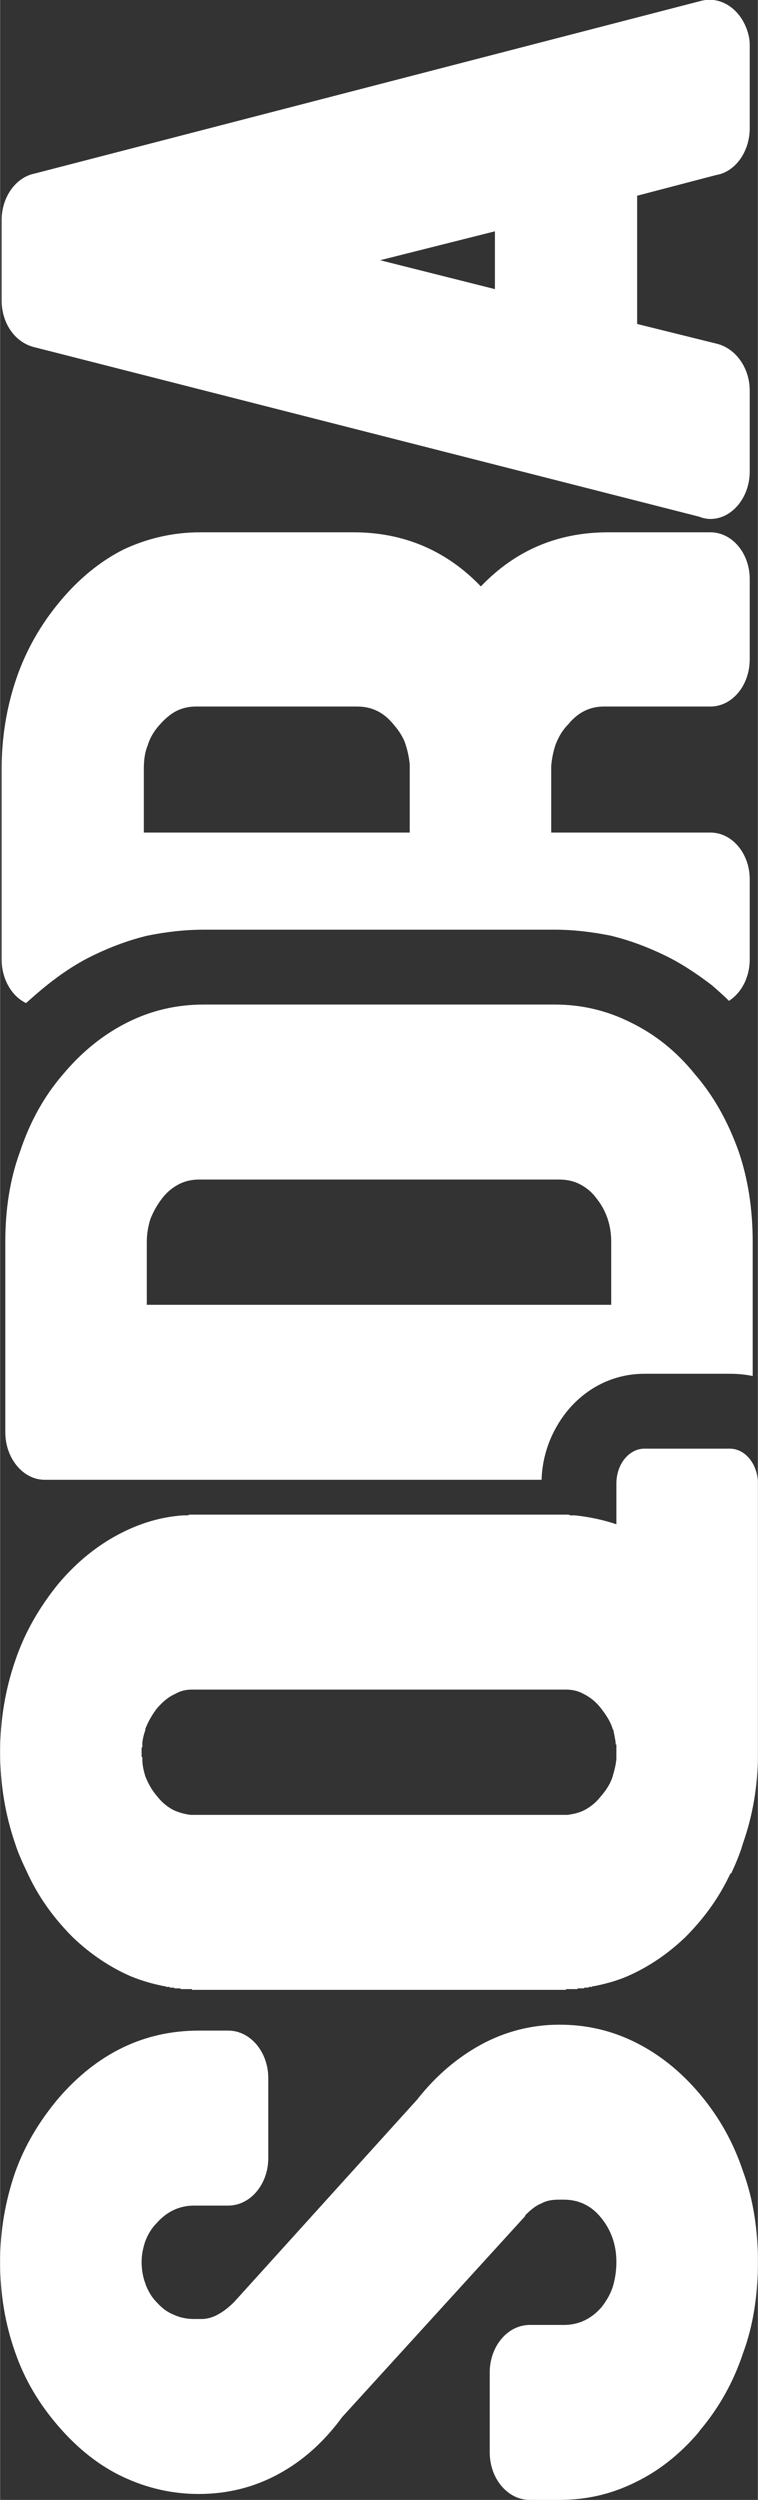
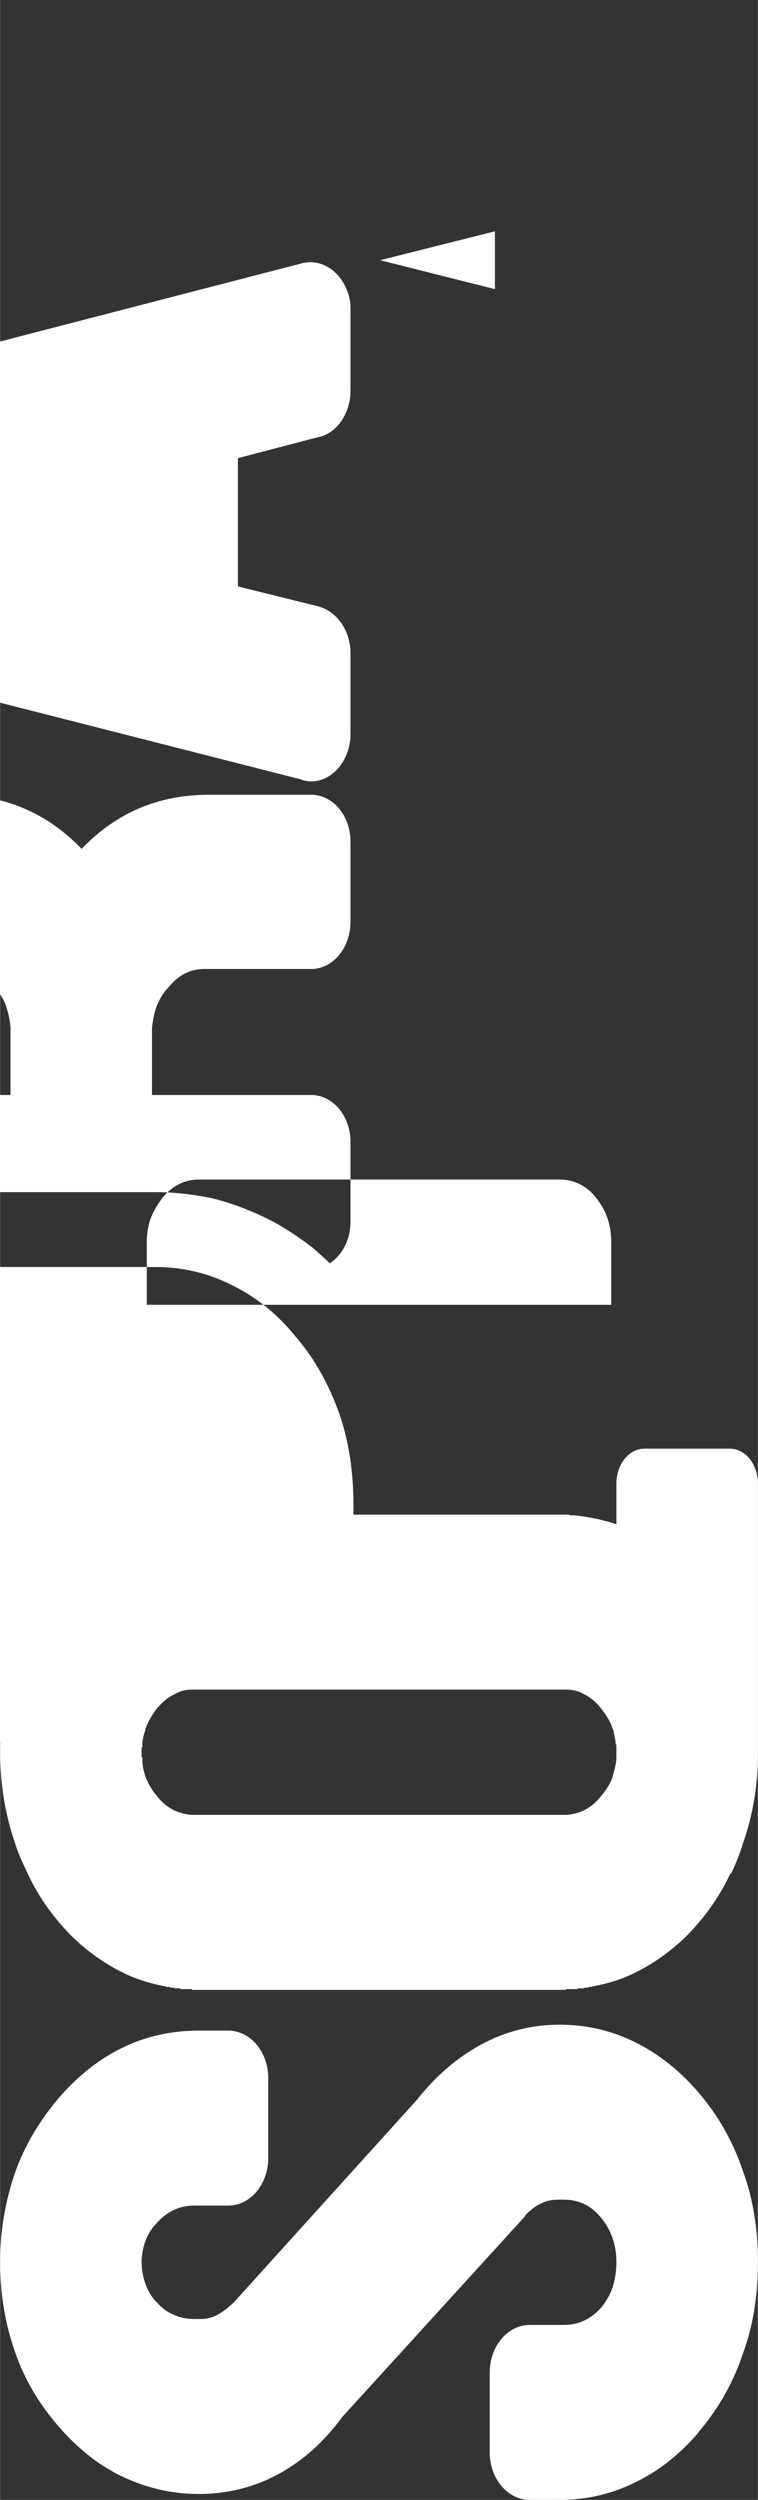
<svg xmlns="http://www.w3.org/2000/svg" xml:space="preserve" width="61px" height="201px" version="1.1" style="shape-rendering:geometricPrecision; text-rendering:geometricPrecision; image-rendering:optimizeQuality; fill-rule:evenodd; clip-rule:evenodd" viewBox="0 0 10.23 33.72">
  <rect x="0" y="0" width="10.23" height="33.72" fill="#333333" stroke="none" />
  <defs>
    <style type="text/css">
   
    .fil0 {fill:white;fill-rule:nonzero}
   
  </style>
  </defs>
  <g id="Слой_x0020_1">
-     <path class="fil0" d="M5.13 3.51l1.55 0.39 0 -0.78 -1.55 0.39zm-3.15 14.09l6.27 0 0 -0.85c0,-0.23 -0.07,-0.43 -0.21,-0.6 -0.06,-0.08 -0.14,-0.14 -0.22,-0.18 -0.08,-0.04 -0.17,-0.06 -0.28,-0.06l-4.85 0c-0.1,0 -0.19,0.02 -0.27,0.06 -0.08,0.04 -0.16,0.1 -0.23,0.19 -0.07,0.09 -0.12,0.18 -0.16,0.28 -0.03,0.09 -0.05,0.2 -0.05,0.31l0 0.85zm6.34 2.96l0 -0.55c0,-0.26 0.17,-0.47 0.38,-0.47l1.15 0c0.21,0 0.38,0.21 0.38,0.47l0 3.6 0 0.02 0 0.02 0 0.02 0 0c0,0.42 -0.07,0.82 -0.2,1.19 -0.04,0.14 -0.1,0.28 -0.16,0.41l-0.01 0 -0.02 0.04c-0.15,0.31 -0.35,0.58 -0.59,0.82 -0.24,0.23 -0.51,0.41 -0.79,0.53 -0.14,0.06 -0.29,0.1 -0.44,0.13l0 0 -0.02 0 0 0 -0.01 0.01 0 0 -0.01 0 -0.01 0 -0.01 0 0 0 -0.01 0 -0.01 0.01 -0.01 0 -0.01 0 0 0 -0.01 0 -0.01 0 -0.01 0 0 0 -0.01 0.01 -0.01 0 -0.01 0 0 0 -0.01 0 -0.01 0 -0.01 0 -0.01 0 0 0 -0.01 0 -0.01 0 -0.01 0.01 0 0 -0.02 0 0 0 -0.01 0 0 0 -0.01 0 -0.01 0 -0.01 0 -0.01 0 0 0 -0.01 0 -0.01 0 -0.01 0 0 0 -0.02 0 0 0 -0.01 0 0 0 -0.02 0 0 0.01 -0.01 0 -0.01 0 -0.01 0 0 0 -0.01 0 -0.01 0 -0.01 0 -0.01 0 0 0 -0.02 0 0 0 -4.87 0 0 0 -0.02 0 0 0 -0.01 0 -0.01 0 -0.01 0 0 0 -0.01 0 -0.01 0 -0.01 0 -0.01 0 0 -0.01 -0.01 0 -0.01 0 -0.01 0 0 0 -0.01 0 -0.01 0 -0.01 0 0 0 -0.01 0 -0.01 0 -0.01 0 -0.01 0 0 0 -0.01 0 -0.01 0 -0.01 0 0 0 -0.02 0 0 0 -0.01 -0.01 0 0 -0.02 0 0 0 -0.01 0 -0.01 0 0 0 -0.01 0 -0.01 0 -0.01 0 0 0 -0.02 -0.01 0 0 -0.01 0 0 0 -0.02 0 0 0 -0.01 0 -0.01 0 0 -0.01 -0.01 0 -0.01 0 -0.01 0 0 0 -0.02 0 0 0 -0.01 -0.01 0 0 -0.02 0 0 0c-0.15,-0.03 -0.29,-0.07 -0.44,-0.13 -0.28,-0.12 -0.55,-0.3 -0.79,-0.53 -0.24,-0.24 -0.44,-0.51 -0.59,-0.82 -0.07,-0.15 -0.14,-0.29 -0.19,-0.45 -0.13,-0.38 -0.2,-0.79 -0.2,-1.23 0,-0.43 0.07,-0.84 0.2,-1.22 0.13,-0.39 0.33,-0.73 0.58,-1.04 0.26,-0.31 0.55,-0.54 0.87,-0.7 0.26,-0.13 0.53,-0.21 0.82,-0.23l0.01 0 0.01 0 0 0 0.01 0 0.01 0 0.01 0 0.01 0 0 0 0.03 -0.01 0 0 0.02 0 0 0 0.01 0 0 0 0.01 0 0.01 0 0.01 0 0.01 0 0 0 0.01 0 0.01 0 0.01 0 0 0 0.02 0 0 0 4.87 0 0 0 0.02 0 0 0 0.01 0 0.01 0 0.01 0 0.01 0 0 0 0.01 0 0.01 0 0.01 0 0 0 0.02 0 0 0 0.01 0 0 0 0.03 0.01 0.01 0 0.01 0 0 0 0.01 0 0.01 0 0 0 0.02 0 0 0c0.19,0.02 0.38,0.06 0.56,0.12zm-1.71 12.52l0 -1.08c0,-0.35 0.24,-0.64 0.54,-0.64l0.46 0c0.2,0 0.37,-0.08 0.51,-0.24 0.07,-0.09 0.12,-0.18 0.15,-0.27 0.03,-0.1 0.05,-0.21 0.05,-0.34 0,-0.23 -0.07,-0.43 -0.21,-0.6 -0.13,-0.16 -0.3,-0.24 -0.5,-0.24l-0.06 0c-0.09,0 -0.17,0.01 -0.24,0.05 -0.08,0.03 -0.15,0.09 -0.22,0.16l0 0.01 0 0 -2.47 2.71c-0.25,0.34 -0.53,0.59 -0.86,0.77 -0.33,0.18 -0.69,0.27 -1.08,0.27 -0.36,0 -0.7,-0.08 -1.02,-0.23 -0.32,-0.15 -0.61,-0.38 -0.87,-0.68 -0.26,-0.3 -0.46,-0.63 -0.59,-1.01 -0.13,-0.37 -0.2,-0.77 -0.2,-1.21 0,-0.42 0.07,-0.82 0.2,-1.2 0.13,-0.37 0.33,-0.7 0.59,-1.01 0.52,-0.6 1.15,-0.91 1.89,-0.91l0.4 0c0.3,0 0.54,0.29 0.54,0.64l0 1.08c0,0.35 -0.24,0.64 -0.54,0.64l-0.46 0c-0.2,0 -0.37,0.08 -0.51,0.24 -0.07,0.07 -0.12,0.16 -0.15,0.24 -0.03,0.09 -0.05,0.18 -0.05,0.28 0,0.11 0.02,0.21 0.05,0.29l0.01 0.03c0.03,0.07 0.07,0.15 0.14,0.22 0.07,0.08 0.15,0.14 0.23,0.17 0.08,0.04 0.18,0.06 0.28,0.06l0.1 0c0.07,0 0.14,-0.02 0.2,-0.05 0.08,-0.04 0.16,-0.1 0.24,-0.18l2.47 -2.73c0.26,-0.33 0.55,-0.57 0.86,-0.74 0.33,-0.18 0.69,-0.27 1.06,-0.27 0.37,0 0.71,0.08 1.03,0.24 0.32,0.16 0.61,0.39 0.87,0.7 0.26,0.31 0.45,0.65 0.58,1.04 0.14,0.38 0.2,0.79 0.2,1.22 0,0.44 -0.06,0.85 -0.2,1.23 -0.13,0.39 -0.32,0.73 -0.58,1.04l-0.03 0.04c-0.25,0.29 -0.53,0.51 -0.84,0.66 -0.32,0.16 -0.66,0.24 -1.03,0.24l-0.4 0c-0.3,0 -0.54,-0.29 -0.54,-0.64zm-4.69 -9.58l0 0 0 0.02 0 0 0 0.01 0 0 0 0 0 0.01 0 0 0 0.01 0 0.01 0 0 0 0 0 0.01 0 0 -0.01 0 0 0.01 0 0 0 0.01 0 0 0 0 0 0.01 0 0 0 0 0 0.01 0 0 0 0 0 0.01 0 0 0 0 0 0.01 0 0 0 0.01 0 0 0 0.01 0 0 0 0 0 0 0 0.01 0 0 0 0 0 0 0 0.01 0 0 0 0 0 0.01 0 0 0 0 0 0.01 0 0 0 0 0 0 0 0.01 0 0 0.01 0 0 0 0 0.01 0 0 0 0.01 0 0.01 0 0c0,0.09 0.02,0.16 0.04,0.23 0.04,0.1 0.09,0.19 0.16,0.27 0.07,0.09 0.15,0.15 0.23,0.19 0.07,0.03 0.14,0.05 0.22,0.06l0 0 0 0 0 0 0.01 0 0 0 0 0 0 0 0.01 0 0 0 0 0 0 0 0.01 0 0 0 0 0 0 0 0.01 0 0 0 0 0 0 0 0.01 0 0 0 0 0 0 0 4.99 0 0 0 0.01 0 0 0 0 0 0 0 0.01 0 0 0 0 0 0 0 0 0 0.01 0 0 0 0 0 0 0 0.01 0 0 0 0 0 0 0 0.01 0 0 0 0 0 0 0 0 0c0.08,-0.01 0.16,-0.03 0.22,-0.06 0.08,-0.04 0.16,-0.1 0.23,-0.19 0.07,-0.08 0.13,-0.17 0.16,-0.27 0.02,-0.07 0.04,-0.14 0.05,-0.23l0 0 0 -0.01 0 -0.01 0 0 0 -0.01 0 0 0 0 0 0 0 -0.01 0 0 0 0 0 0 0 -0.01 0 0 0 0 0 -0.01 0 0 0 0 0 -0.01 0 0 0 0 0 0 0 -0.01 0 0 0 0 0 0 0 -0.01 0 0 0 -0.01 0 0 0 -0.01 0 0 0 0 0 -0.01 0 0 0 0 0 -0.01 0 0 0 0 0 -0.01 0 0 0 0 0 -0.01 0 0 0 -0.01 0 0 0 0 0 -0.01 0 0 0 0 0 -0.01 0 -0.01 0 0 0 -0.01 -0.01 0 0 0 0 -0.01 0 0 0 -0.02 0 0c-0.01,-0.06 -0.02,-0.11 -0.03,-0.16l0 0 0 -0.01 -0.01 0 0 0 0 -0.01 0 0 0 0 0 0c-0.03,-0.1 -0.09,-0.19 -0.16,-0.28 -0.07,-0.09 -0.15,-0.15 -0.23,-0.19 -0.07,-0.04 -0.15,-0.06 -0.24,-0.06l0 0 0 0 0 0 0 0 -0.01 0 0 0 0 0 0 0 -0.01 0 0 0 0 0 0 0 0 0 -0.01 0 0 0 -4.99 0 0 0 0 0 0 0 -0.01 0 0 0 0 0 0 0 -0.01 0 0 0 0 0 0 0 -0.01 0 0 0 0 0 0 0c-0.09,0 -0.16,0.02 -0.23,0.06 -0.09,0.04 -0.16,0.1 -0.24,0.19 -0.07,0.09 -0.12,0.18 -0.16,0.28l0 0 0 0 0 0 0 0.01 0 0 0 0 0 0.01 0 0c-0.02,0.05 -0.03,0.1 -0.04,0.16zm5.39 -3.54l-6.71 0c-0.29,0 -0.53,-0.29 -0.53,-0.64l0 -2.57c0,-0.43 0.06,-0.84 0.2,-1.22 0.13,-0.39 0.32,-0.74 0.58,-1.04 0.26,-0.31 0.55,-0.54 0.87,-0.7 0.32,-0.16 0.66,-0.24 1.03,-0.24l4.74 0c0.36,0 0.7,0.08 1.02,0.24 0.33,0.16 0.62,0.39 0.87,0.7 0.26,0.3 0.45,0.65 0.59,1.04 0.13,0.38 0.19,0.79 0.19,1.22l0 1.81c-0.1,-0.02 -0.2,-0.03 -0.31,-0.03l-1.15 0c-0.42,0 -0.79,0.19 -1.05,0.51 -0.2,0.25 -0.33,0.57 -0.34,0.92zm-6.84 -17.62l9 -2.33c0.29,-0.07 0.57,0.15 0.64,0.49 0.01,0.05 0.01,0.09 0.01,0.14l0 1.09c0,0.32 -0.2,0.59 -0.45,0.63l-1.07 0.28 0 1.73 1.09 0.27c0.25,0.07 0.43,0.33 0.43,0.63l0 0 0 1.09c0,0.35 -0.24,0.64 -0.53,0.64 -0.05,0 -0.1,-0.01 -0.15,-0.03l-8.99 -2.29c-0.26,-0.07 -0.43,-0.33 -0.43,-0.63l0 -1.08c0,-0.31 0.19,-0.58 0.45,-0.63zm9.65 9.52l0 1.08c0,0.24 -0.11,0.45 -0.28,0.56 -0.07,-0.07 -0.15,-0.14 -0.23,-0.21 -0.21,-0.16 -0.42,-0.3 -0.65,-0.41 -0.23,-0.11 -0.47,-0.2 -0.72,-0.26 -0.25,-0.05 -0.5,-0.08 -0.75,-0.08l-4.74 0c-0.26,0 -0.51,0.03 -0.76,0.08 -0.25,0.06 -0.49,0.15 -0.72,0.26 -0.23,0.11 -0.44,0.25 -0.64,0.41 -0.1,0.08 -0.19,0.16 -0.28,0.24 -0.19,-0.09 -0.33,-0.32 -0.33,-0.59l0 -2.56c0,-0.44 0.07,-0.85 0.2,-1.23 0.13,-0.38 0.33,-0.73 0.59,-1.04 0.25,-0.3 0.54,-0.54 0.86,-0.7 0.32,-0.15 0.67,-0.23 1.03,-0.23l2.07 0c0.67,0 1.25,0.24 1.72,0.73 0.47,-0.49 1.04,-0.73 1.72,-0.73l1.38 0c0.29,0 0.53,0.28 0.53,0.63l0 1.08c0,0.36 -0.24,0.64 -0.53,0.64l-1.44 0c-0.19,0 -0.35,0.08 -0.48,0.24 -0.08,0.08 -0.13,0.17 -0.17,0.27 -0.03,0.09 -0.05,0.18 -0.06,0.29l0 0.9 2.15 0c0.29,0 0.53,0.28 0.53,0.63zm-8.18 -0.63l3.59 0 0 -0.92c-0.01,-0.1 -0.03,-0.19 -0.06,-0.28 -0.03,-0.09 -0.09,-0.18 -0.16,-0.26 -0.13,-0.16 -0.29,-0.24 -0.49,-0.24l-2.18 0c-0.09,0 -0.18,0.02 -0.26,0.06 -0.08,0.04 -0.16,0.11 -0.23,0.19 -0.08,0.09 -0.13,0.18 -0.16,0.28 -0.04,0.1 -0.05,0.2 -0.05,0.32l0 0.85z" />
+     <path class="fil0" d="M5.13 3.51l1.55 0.39 0 -0.78 -1.55 0.39zm-3.15 14.09l6.27 0 0 -0.85c0,-0.23 -0.07,-0.43 -0.21,-0.6 -0.06,-0.08 -0.14,-0.14 -0.22,-0.18 -0.08,-0.04 -0.17,-0.06 -0.28,-0.06l-4.85 0c-0.1,0 -0.19,0.02 -0.27,0.06 -0.08,0.04 -0.16,0.1 -0.23,0.19 -0.07,0.09 -0.12,0.18 -0.16,0.28 -0.03,0.09 -0.05,0.2 -0.05,0.31l0 0.85zm6.34 2.96l0 -0.55c0,-0.26 0.17,-0.47 0.38,-0.47l1.15 0c0.21,0 0.38,0.21 0.38,0.47l0 3.6 0 0.02 0 0.02 0 0.02 0 0c0,0.42 -0.07,0.82 -0.2,1.19 -0.04,0.14 -0.1,0.28 -0.16,0.41l-0.01 0 -0.02 0.04c-0.15,0.31 -0.35,0.58 -0.59,0.82 -0.24,0.23 -0.51,0.41 -0.79,0.53 -0.14,0.06 -0.29,0.1 -0.44,0.13l0 0 -0.02 0 0 0 -0.01 0.01 0 0 -0.01 0 -0.01 0 -0.01 0 0 0 -0.01 0 -0.01 0.01 -0.01 0 -0.01 0 0 0 -0.01 0 -0.01 0 -0.01 0 0 0 -0.01 0.01 -0.01 0 -0.01 0 0 0 -0.01 0 -0.01 0 -0.01 0 -0.01 0 0 0 -0.01 0 -0.01 0 -0.01 0.01 0 0 -0.02 0 0 0 -0.01 0 0 0 -0.01 0 -0.01 0 -0.01 0 -0.01 0 0 0 -0.01 0 -0.01 0 -0.01 0 0 0 -0.02 0 0 0 -0.01 0 0 0 -0.02 0 0 0.01 -0.01 0 -0.01 0 -0.01 0 0 0 -0.01 0 -0.01 0 -0.01 0 -0.01 0 0 0 -0.02 0 0 0 -4.87 0 0 0 -0.02 0 0 0 -0.01 0 -0.01 0 -0.01 0 0 0 -0.01 0 -0.01 0 -0.01 0 -0.01 0 0 -0.01 -0.01 0 -0.01 0 -0.01 0 0 0 -0.01 0 -0.01 0 -0.01 0 0 0 -0.01 0 -0.01 0 -0.01 0 -0.01 0 0 0 -0.01 0 -0.01 0 -0.01 0 0 0 -0.02 0 0 0 -0.01 -0.01 0 0 -0.02 0 0 0 -0.01 0 -0.01 0 0 0 -0.01 0 -0.01 0 -0.01 0 0 0 -0.02 -0.01 0 0 -0.01 0 0 0 -0.02 0 0 0 -0.01 0 -0.01 0 0 -0.01 -0.01 0 -0.01 0 -0.01 0 0 0 -0.02 0 0 0 -0.01 -0.01 0 0 -0.02 0 0 0c-0.15,-0.03 -0.29,-0.07 -0.44,-0.13 -0.28,-0.12 -0.55,-0.3 -0.79,-0.53 -0.24,-0.24 -0.44,-0.51 -0.59,-0.82 -0.07,-0.15 -0.14,-0.29 -0.19,-0.45 -0.13,-0.38 -0.2,-0.79 -0.2,-1.23 0,-0.43 0.07,-0.84 0.2,-1.22 0.13,-0.39 0.33,-0.73 0.58,-1.04 0.26,-0.31 0.55,-0.54 0.87,-0.7 0.26,-0.13 0.53,-0.21 0.82,-0.23l0.01 0 0.01 0 0 0 0.01 0 0.01 0 0.01 0 0.01 0 0 0 0.03 -0.01 0 0 0.02 0 0 0 0.01 0 0 0 0.01 0 0.01 0 0.01 0 0.01 0 0 0 0.01 0 0.01 0 0.01 0 0 0 0.02 0 0 0 4.87 0 0 0 0.02 0 0 0 0.01 0 0.01 0 0.01 0 0.01 0 0 0 0.01 0 0.01 0 0.01 0 0 0 0.02 0 0 0 0.01 0 0 0 0.03 0.01 0.01 0 0.01 0 0 0 0.01 0 0.01 0 0 0 0.02 0 0 0c0.19,0.02 0.38,0.06 0.56,0.12zm-1.71 12.52l0 -1.08c0,-0.35 0.24,-0.64 0.54,-0.64l0.46 0c0.2,0 0.37,-0.08 0.51,-0.24 0.07,-0.09 0.12,-0.18 0.15,-0.27 0.03,-0.1 0.05,-0.21 0.05,-0.34 0,-0.23 -0.07,-0.43 -0.21,-0.6 -0.13,-0.16 -0.3,-0.24 -0.5,-0.24l-0.06 0c-0.09,0 -0.17,0.01 -0.24,0.05 -0.08,0.03 -0.15,0.09 -0.22,0.16l0 0.01 0 0 -2.47 2.71c-0.25,0.34 -0.53,0.59 -0.86,0.77 -0.33,0.18 -0.69,0.27 -1.08,0.27 -0.36,0 -0.7,-0.08 -1.02,-0.23 -0.32,-0.15 -0.61,-0.38 -0.87,-0.68 -0.26,-0.3 -0.46,-0.63 -0.59,-1.01 -0.13,-0.37 -0.2,-0.77 -0.2,-1.21 0,-0.42 0.07,-0.82 0.2,-1.2 0.13,-0.37 0.33,-0.7 0.59,-1.01 0.52,-0.6 1.15,-0.91 1.89,-0.91l0.4 0c0.3,0 0.54,0.29 0.54,0.64l0 1.08c0,0.35 -0.24,0.64 -0.54,0.64l-0.46 0c-0.2,0 -0.37,0.08 -0.51,0.24 -0.07,0.07 -0.12,0.16 -0.15,0.24 -0.03,0.09 -0.05,0.18 -0.05,0.28 0,0.11 0.02,0.21 0.05,0.29l0.01 0.03c0.03,0.07 0.07,0.15 0.14,0.22 0.07,0.08 0.15,0.14 0.23,0.17 0.08,0.04 0.18,0.06 0.28,0.06l0.1 0c0.07,0 0.14,-0.02 0.2,-0.05 0.08,-0.04 0.16,-0.1 0.24,-0.18l2.47 -2.73c0.26,-0.33 0.55,-0.57 0.86,-0.74 0.33,-0.18 0.69,-0.27 1.06,-0.27 0.37,0 0.71,0.08 1.03,0.24 0.32,0.16 0.61,0.39 0.87,0.7 0.26,0.31 0.45,0.65 0.58,1.04 0.14,0.38 0.2,0.79 0.2,1.22 0,0.44 -0.06,0.85 -0.2,1.23 -0.13,0.39 -0.32,0.73 -0.58,1.04l-0.03 0.04c-0.25,0.29 -0.53,0.51 -0.84,0.66 -0.32,0.16 -0.66,0.24 -1.03,0.24l-0.4 0c-0.3,0 -0.54,-0.29 -0.54,-0.64zm-4.69 -9.58l0 0 0 0.02 0 0 0 0.01 0 0 0 0 0 0.01 0 0 0 0.01 0 0.01 0 0 0 0 0 0.01 0 0 -0.01 0 0 0.01 0 0 0 0.01 0 0 0 0 0 0.01 0 0 0 0 0 0.01 0 0 0 0 0 0.01 0 0 0 0 0 0.01 0 0 0 0.01 0 0 0 0.01 0 0 0 0 0 0 0 0.01 0 0 0 0 0 0 0 0.01 0 0 0 0 0 0.01 0 0 0 0 0 0.01 0 0 0 0 0 0 0 0.01 0 0 0.01 0 0 0 0 0.01 0 0 0 0.01 0 0.01 0 0c0,0.09 0.02,0.16 0.04,0.23 0.04,0.1 0.09,0.19 0.16,0.27 0.07,0.09 0.15,0.15 0.23,0.19 0.07,0.03 0.14,0.05 0.22,0.06l0 0 0 0 0 0 0.01 0 0 0 0 0 0 0 0.01 0 0 0 0 0 0 0 0.01 0 0 0 0 0 0 0 0.01 0 0 0 0 0 0 0 0.01 0 0 0 0 0 0 0 4.99 0 0 0 0.01 0 0 0 0 0 0 0 0.01 0 0 0 0 0 0 0 0 0 0.01 0 0 0 0 0 0 0 0.01 0 0 0 0 0 0 0 0.01 0 0 0 0 0 0 0 0 0c0.08,-0.01 0.16,-0.03 0.22,-0.06 0.08,-0.04 0.16,-0.1 0.23,-0.19 0.07,-0.08 0.13,-0.17 0.16,-0.27 0.02,-0.07 0.04,-0.14 0.05,-0.23l0 0 0 -0.01 0 -0.01 0 0 0 -0.01 0 0 0 0 0 0 0 -0.01 0 0 0 0 0 0 0 -0.01 0 0 0 0 0 -0.01 0 0 0 0 0 -0.01 0 0 0 0 0 0 0 -0.01 0 0 0 0 0 0 0 -0.01 0 0 0 -0.01 0 0 0 -0.01 0 0 0 0 0 -0.01 0 0 0 0 0 -0.01 0 0 0 0 0 -0.01 0 0 0 0 0 -0.01 0 0 0 -0.01 0 0 0 0 0 -0.01 0 0 0 0 0 -0.01 0 -0.01 0 0 0 -0.01 -0.01 0 0 0 0 -0.01 0 0 0 -0.02 0 0c-0.01,-0.06 -0.02,-0.11 -0.03,-0.16l0 0 0 -0.01 -0.01 0 0 0 0 -0.01 0 0 0 0 0 0c-0.03,-0.1 -0.09,-0.19 -0.16,-0.28 -0.07,-0.09 -0.15,-0.15 -0.23,-0.19 -0.07,-0.04 -0.15,-0.06 -0.24,-0.06l0 0 0 0 0 0 0 0 -0.01 0 0 0 0 0 0 0 -0.01 0 0 0 0 0 0 0 0 0 -0.01 0 0 0 -4.99 0 0 0 0 0 0 0 -0.01 0 0 0 0 0 0 0 -0.01 0 0 0 0 0 0 0 -0.01 0 0 0 0 0 0 0c-0.09,0 -0.16,0.02 -0.23,0.06 -0.09,0.04 -0.16,0.1 -0.24,0.19 -0.07,0.09 -0.12,0.18 -0.16,0.28l0 0 0 0 0 0 0 0.01 0 0 0 0 0 0.01 0 0c-0.02,0.05 -0.03,0.1 -0.04,0.16zl-6.71 0c-0.29,0 -0.53,-0.29 -0.53,-0.64l0 -2.57c0,-0.43 0.06,-0.84 0.2,-1.22 0.13,-0.39 0.32,-0.74 0.58,-1.04 0.26,-0.31 0.55,-0.54 0.87,-0.7 0.32,-0.16 0.66,-0.24 1.03,-0.24l4.74 0c0.36,0 0.7,0.08 1.02,0.24 0.33,0.16 0.62,0.39 0.87,0.7 0.26,0.3 0.45,0.65 0.59,1.04 0.13,0.38 0.19,0.79 0.19,1.22l0 1.81c-0.1,-0.02 -0.2,-0.03 -0.31,-0.03l-1.15 0c-0.42,0 -0.79,0.19 -1.05,0.51 -0.2,0.25 -0.33,0.57 -0.34,0.92zm-6.84 -17.62l9 -2.33c0.29,-0.07 0.57,0.15 0.64,0.49 0.01,0.05 0.01,0.09 0.01,0.14l0 1.09c0,0.32 -0.2,0.59 -0.45,0.63l-1.07 0.28 0 1.73 1.09 0.27c0.25,0.07 0.43,0.33 0.43,0.63l0 0 0 1.09c0,0.35 -0.24,0.64 -0.53,0.64 -0.05,0 -0.1,-0.01 -0.15,-0.03l-8.99 -2.29c-0.26,-0.07 -0.43,-0.33 -0.43,-0.63l0 -1.08c0,-0.31 0.19,-0.58 0.45,-0.63zm9.65 9.52l0 1.08c0,0.24 -0.11,0.45 -0.28,0.56 -0.07,-0.07 -0.15,-0.14 -0.23,-0.21 -0.21,-0.16 -0.42,-0.3 -0.65,-0.41 -0.23,-0.11 -0.47,-0.2 -0.72,-0.26 -0.25,-0.05 -0.5,-0.08 -0.75,-0.08l-4.74 0c-0.26,0 -0.51,0.03 -0.76,0.08 -0.25,0.06 -0.49,0.15 -0.72,0.26 -0.23,0.11 -0.44,0.25 -0.64,0.41 -0.1,0.08 -0.19,0.16 -0.28,0.24 -0.19,-0.09 -0.33,-0.32 -0.33,-0.59l0 -2.56c0,-0.44 0.07,-0.85 0.2,-1.23 0.13,-0.38 0.33,-0.73 0.59,-1.04 0.25,-0.3 0.54,-0.54 0.86,-0.7 0.32,-0.15 0.67,-0.23 1.03,-0.23l2.07 0c0.67,0 1.25,0.24 1.72,0.73 0.47,-0.49 1.04,-0.73 1.72,-0.73l1.38 0c0.29,0 0.53,0.28 0.53,0.63l0 1.08c0,0.36 -0.24,0.64 -0.53,0.64l-1.44 0c-0.19,0 -0.35,0.08 -0.48,0.24 -0.08,0.08 -0.13,0.17 -0.17,0.27 -0.03,0.09 -0.05,0.18 -0.06,0.29l0 0.9 2.15 0c0.29,0 0.53,0.28 0.53,0.63zm-8.18 -0.63l3.59 0 0 -0.92c-0.01,-0.1 -0.03,-0.19 -0.06,-0.28 -0.03,-0.09 -0.09,-0.18 -0.16,-0.26 -0.13,-0.16 -0.29,-0.24 -0.49,-0.24l-2.18 0c-0.09,0 -0.18,0.02 -0.26,0.06 -0.08,0.04 -0.16,0.11 -0.23,0.19 -0.08,0.09 -0.13,0.18 -0.16,0.28 -0.04,0.1 -0.05,0.2 -0.05,0.32l0 0.85z" />
  </g>
</svg>